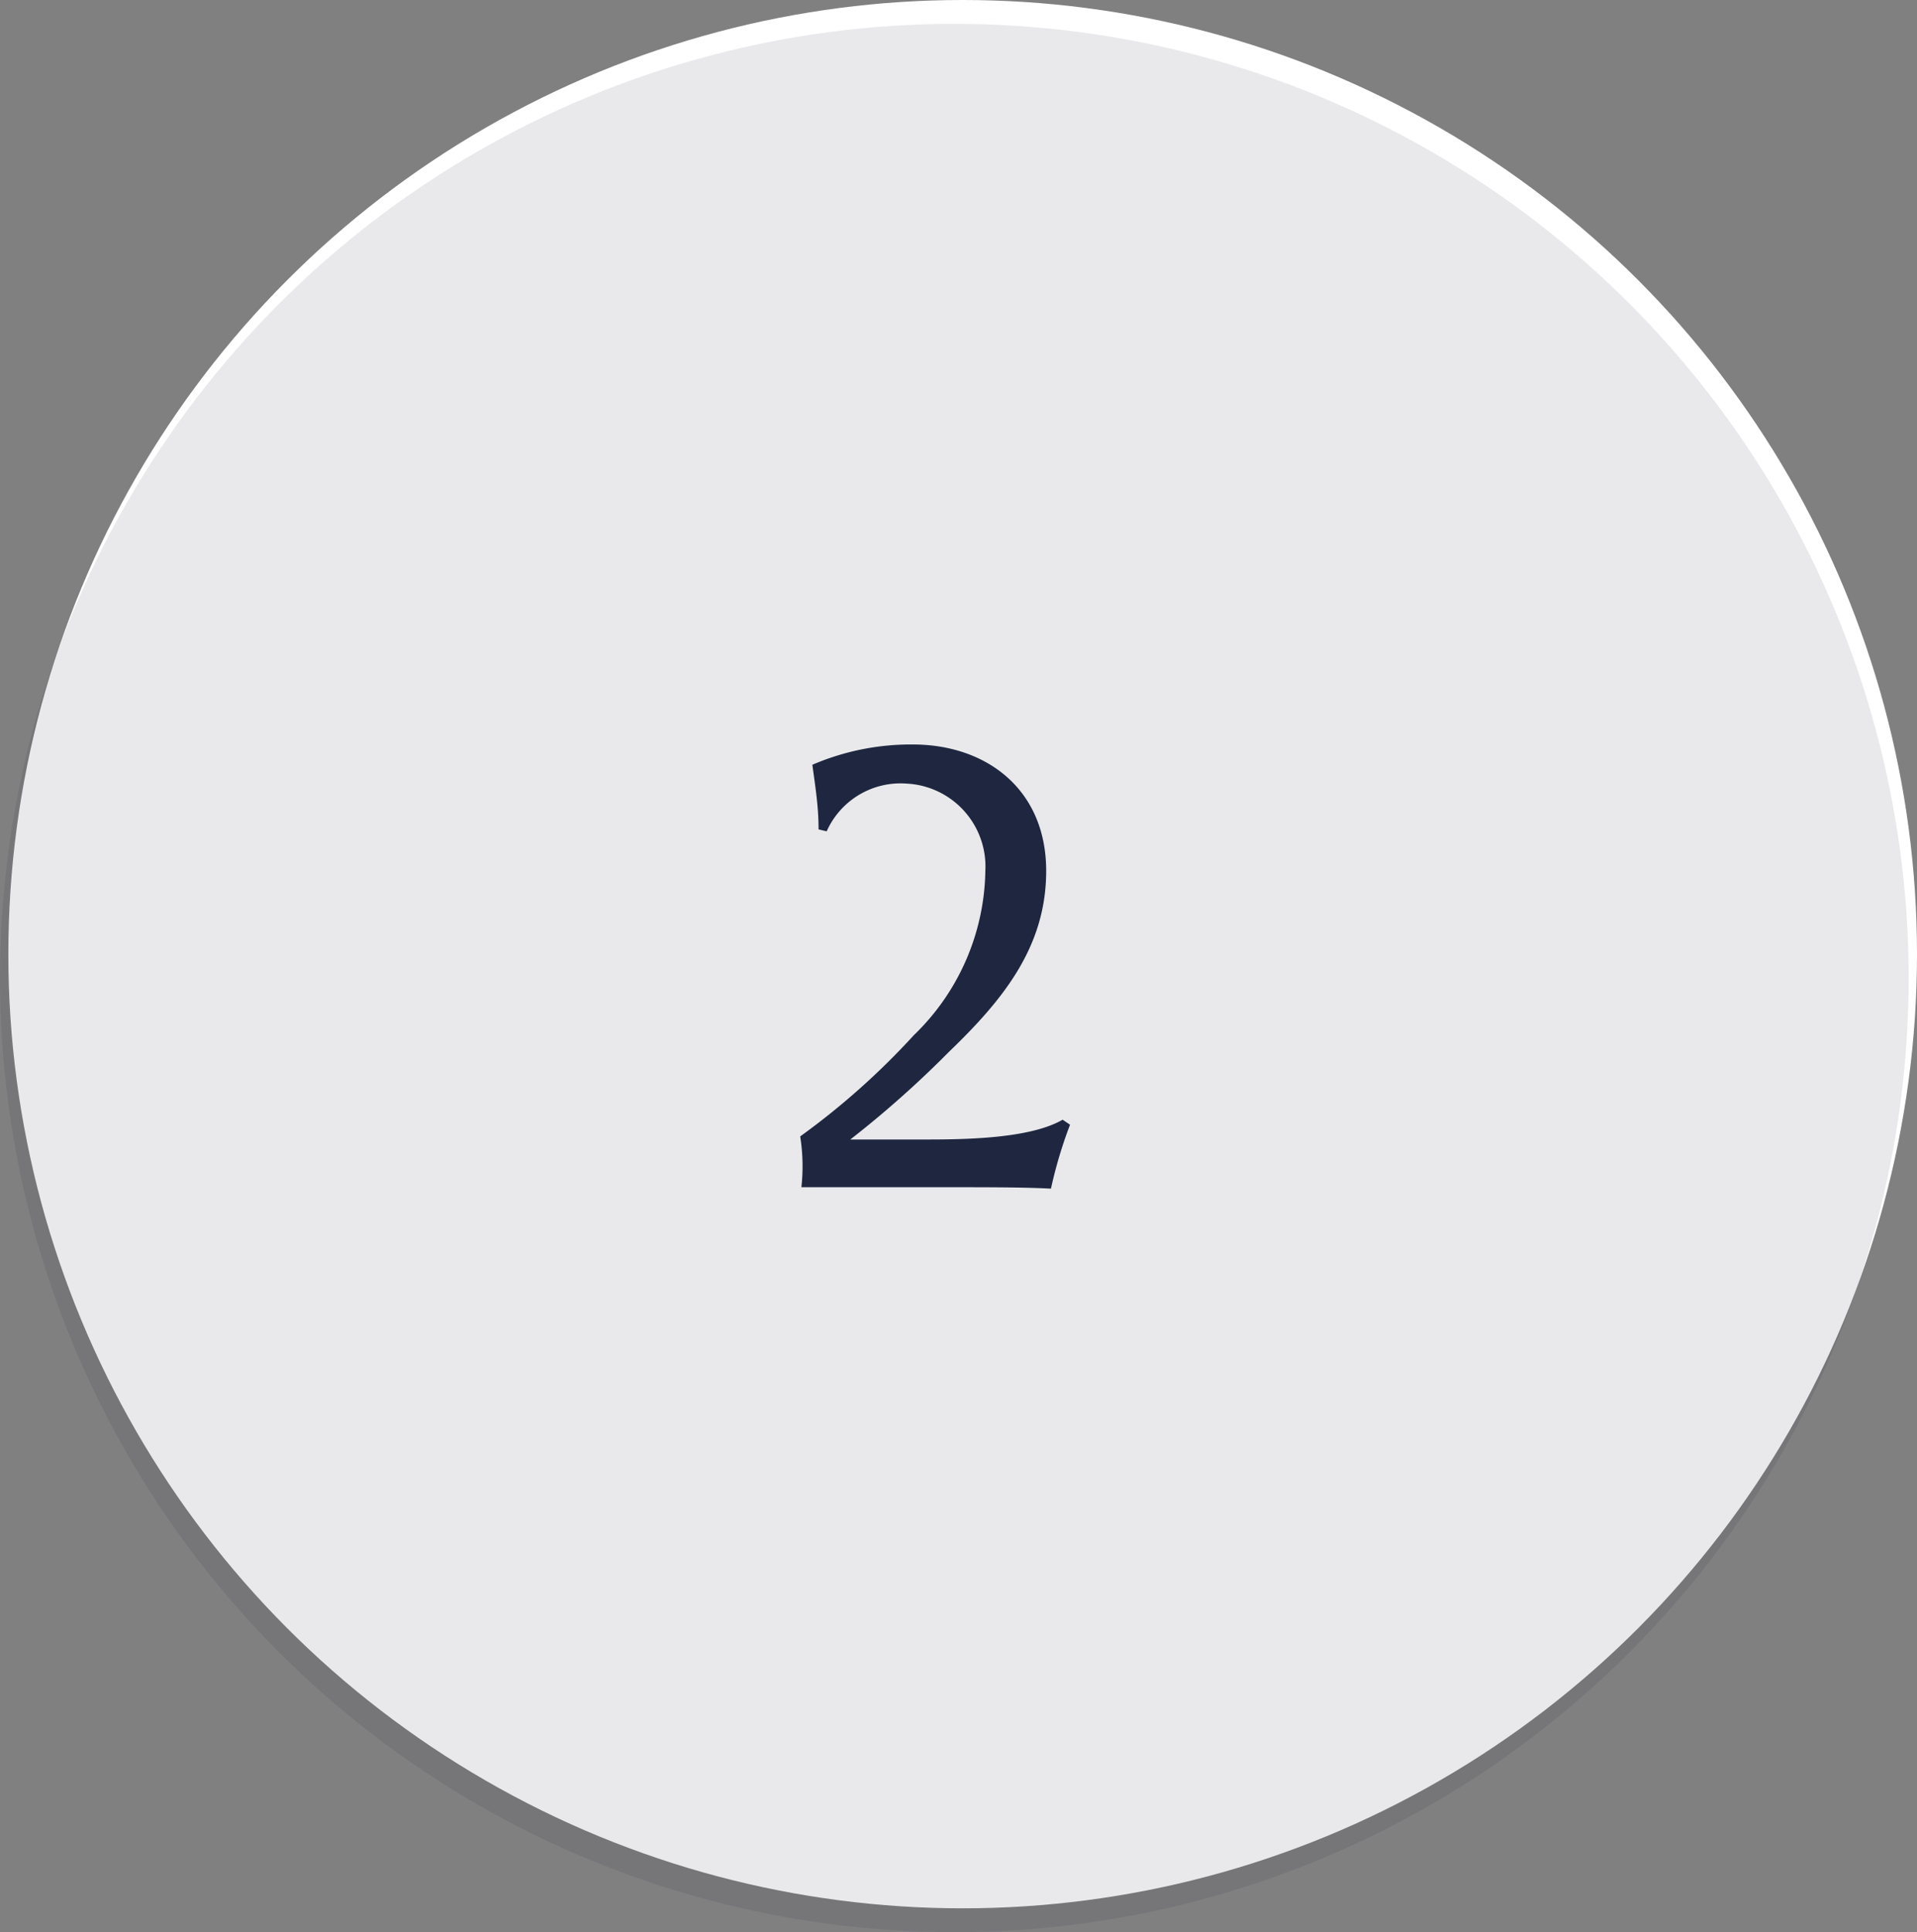
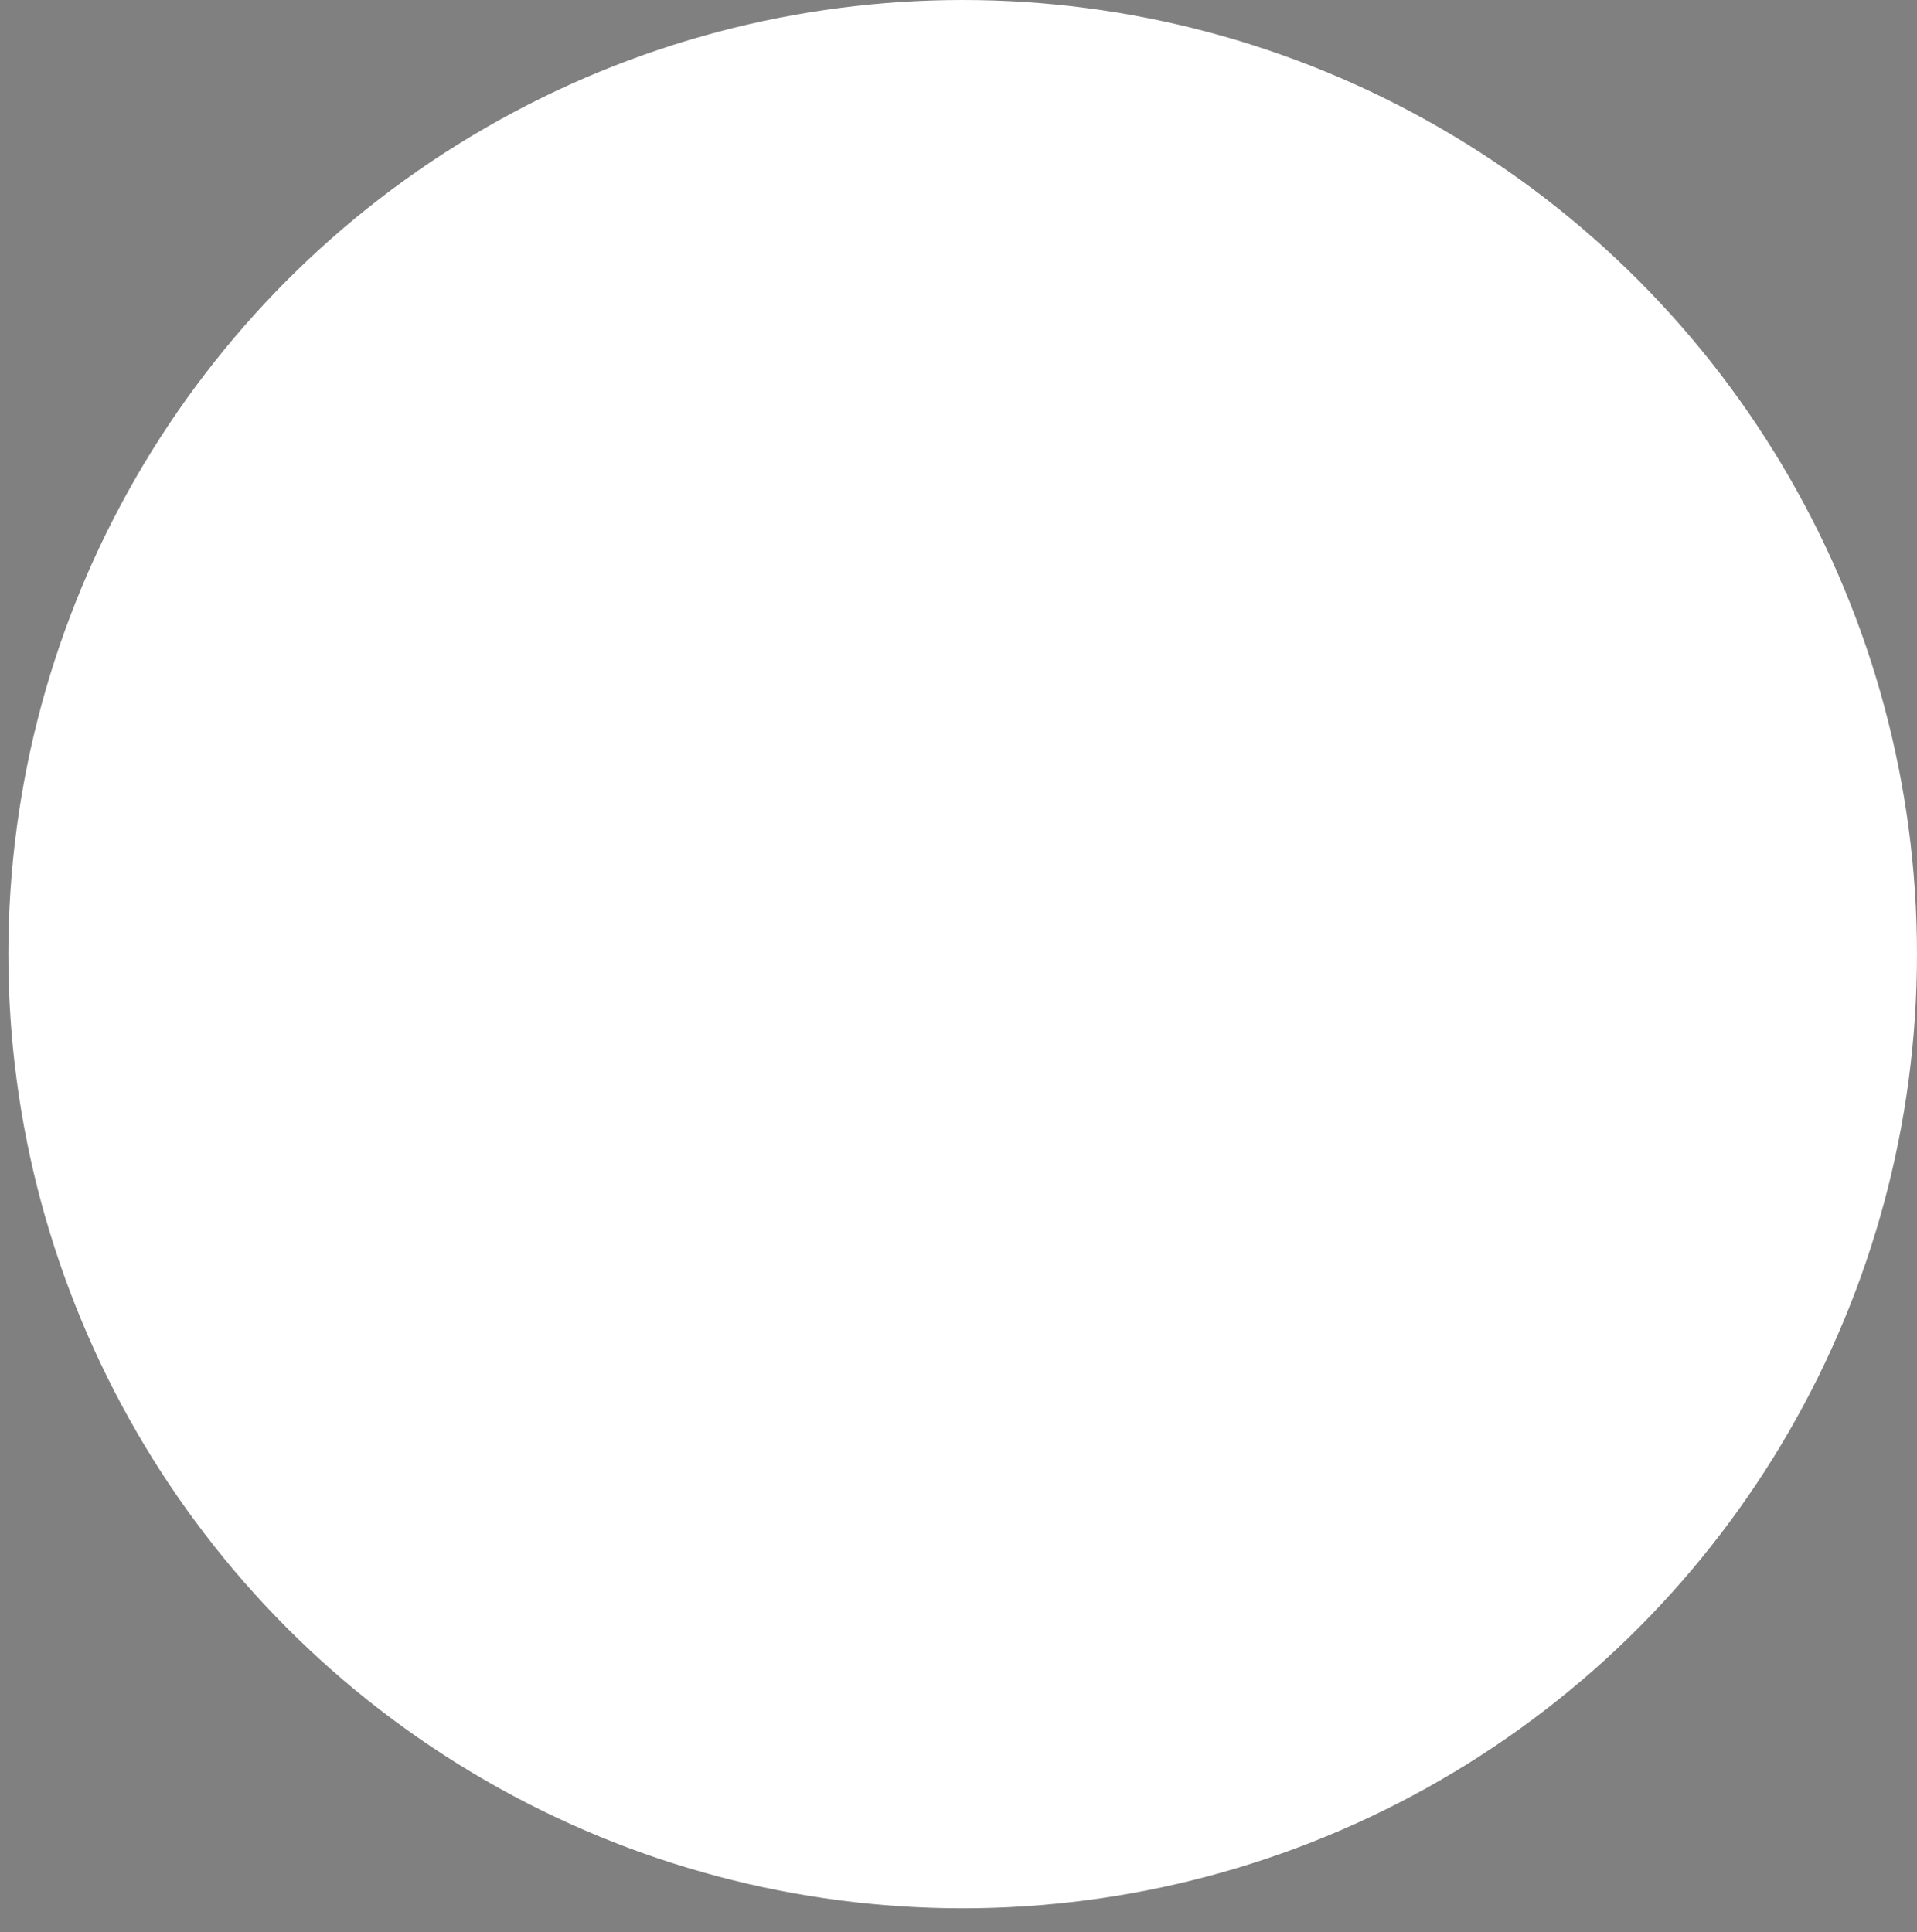
<svg xmlns="http://www.w3.org/2000/svg" viewBox="0 0 80.35 81">
  <rect x="0" y="0" width="80.35" height="81" fill="#808080" stroke="none" />
  <defs>
    <style>.cls-1{fill:#fff;}.cls-2,.cls-3{fill:#1e273f;}.cls-2{opacity:0.1;}</style>
  </defs>
  <g id="レイヤー_2" data-name="レイヤー 2">
    <g id="レイヤー_1-2" data-name="レイヤー 1">
      <circle class="cls-1" cx="40.35" cy="40" r="40" />
-       <circle class="cls-2" cx="40" cy="41" r="40" />
-       <path class="cls-3" d="M44.85,47.15a18.8,18.8,0,0,0-.8,2.68c-1.12-.06-2.58-.06-4.76-.06-1.93,0-3.8,0-5.7,0a8,8,0,0,0-.05-2.13A31.16,31.16,0,0,0,38.3,43.4a9.77,9.77,0,0,0,3-6.89A3.48,3.48,0,0,0,38,32.85a3.39,3.39,0,0,0-3.35,2l-.34-.08c0-1-.15-1.87-.26-2.71a10.43,10.43,0,0,1,4.21-.85c3.07,0,5.59,1.87,5.59,5.3,0,3.15-1.76,5.36-4.08,7.59a43.06,43.06,0,0,1-4.13,3.67H38.9c1.87,0,4.34-.08,5.64-.83Z" />
    </g>
  </g>
</svg>